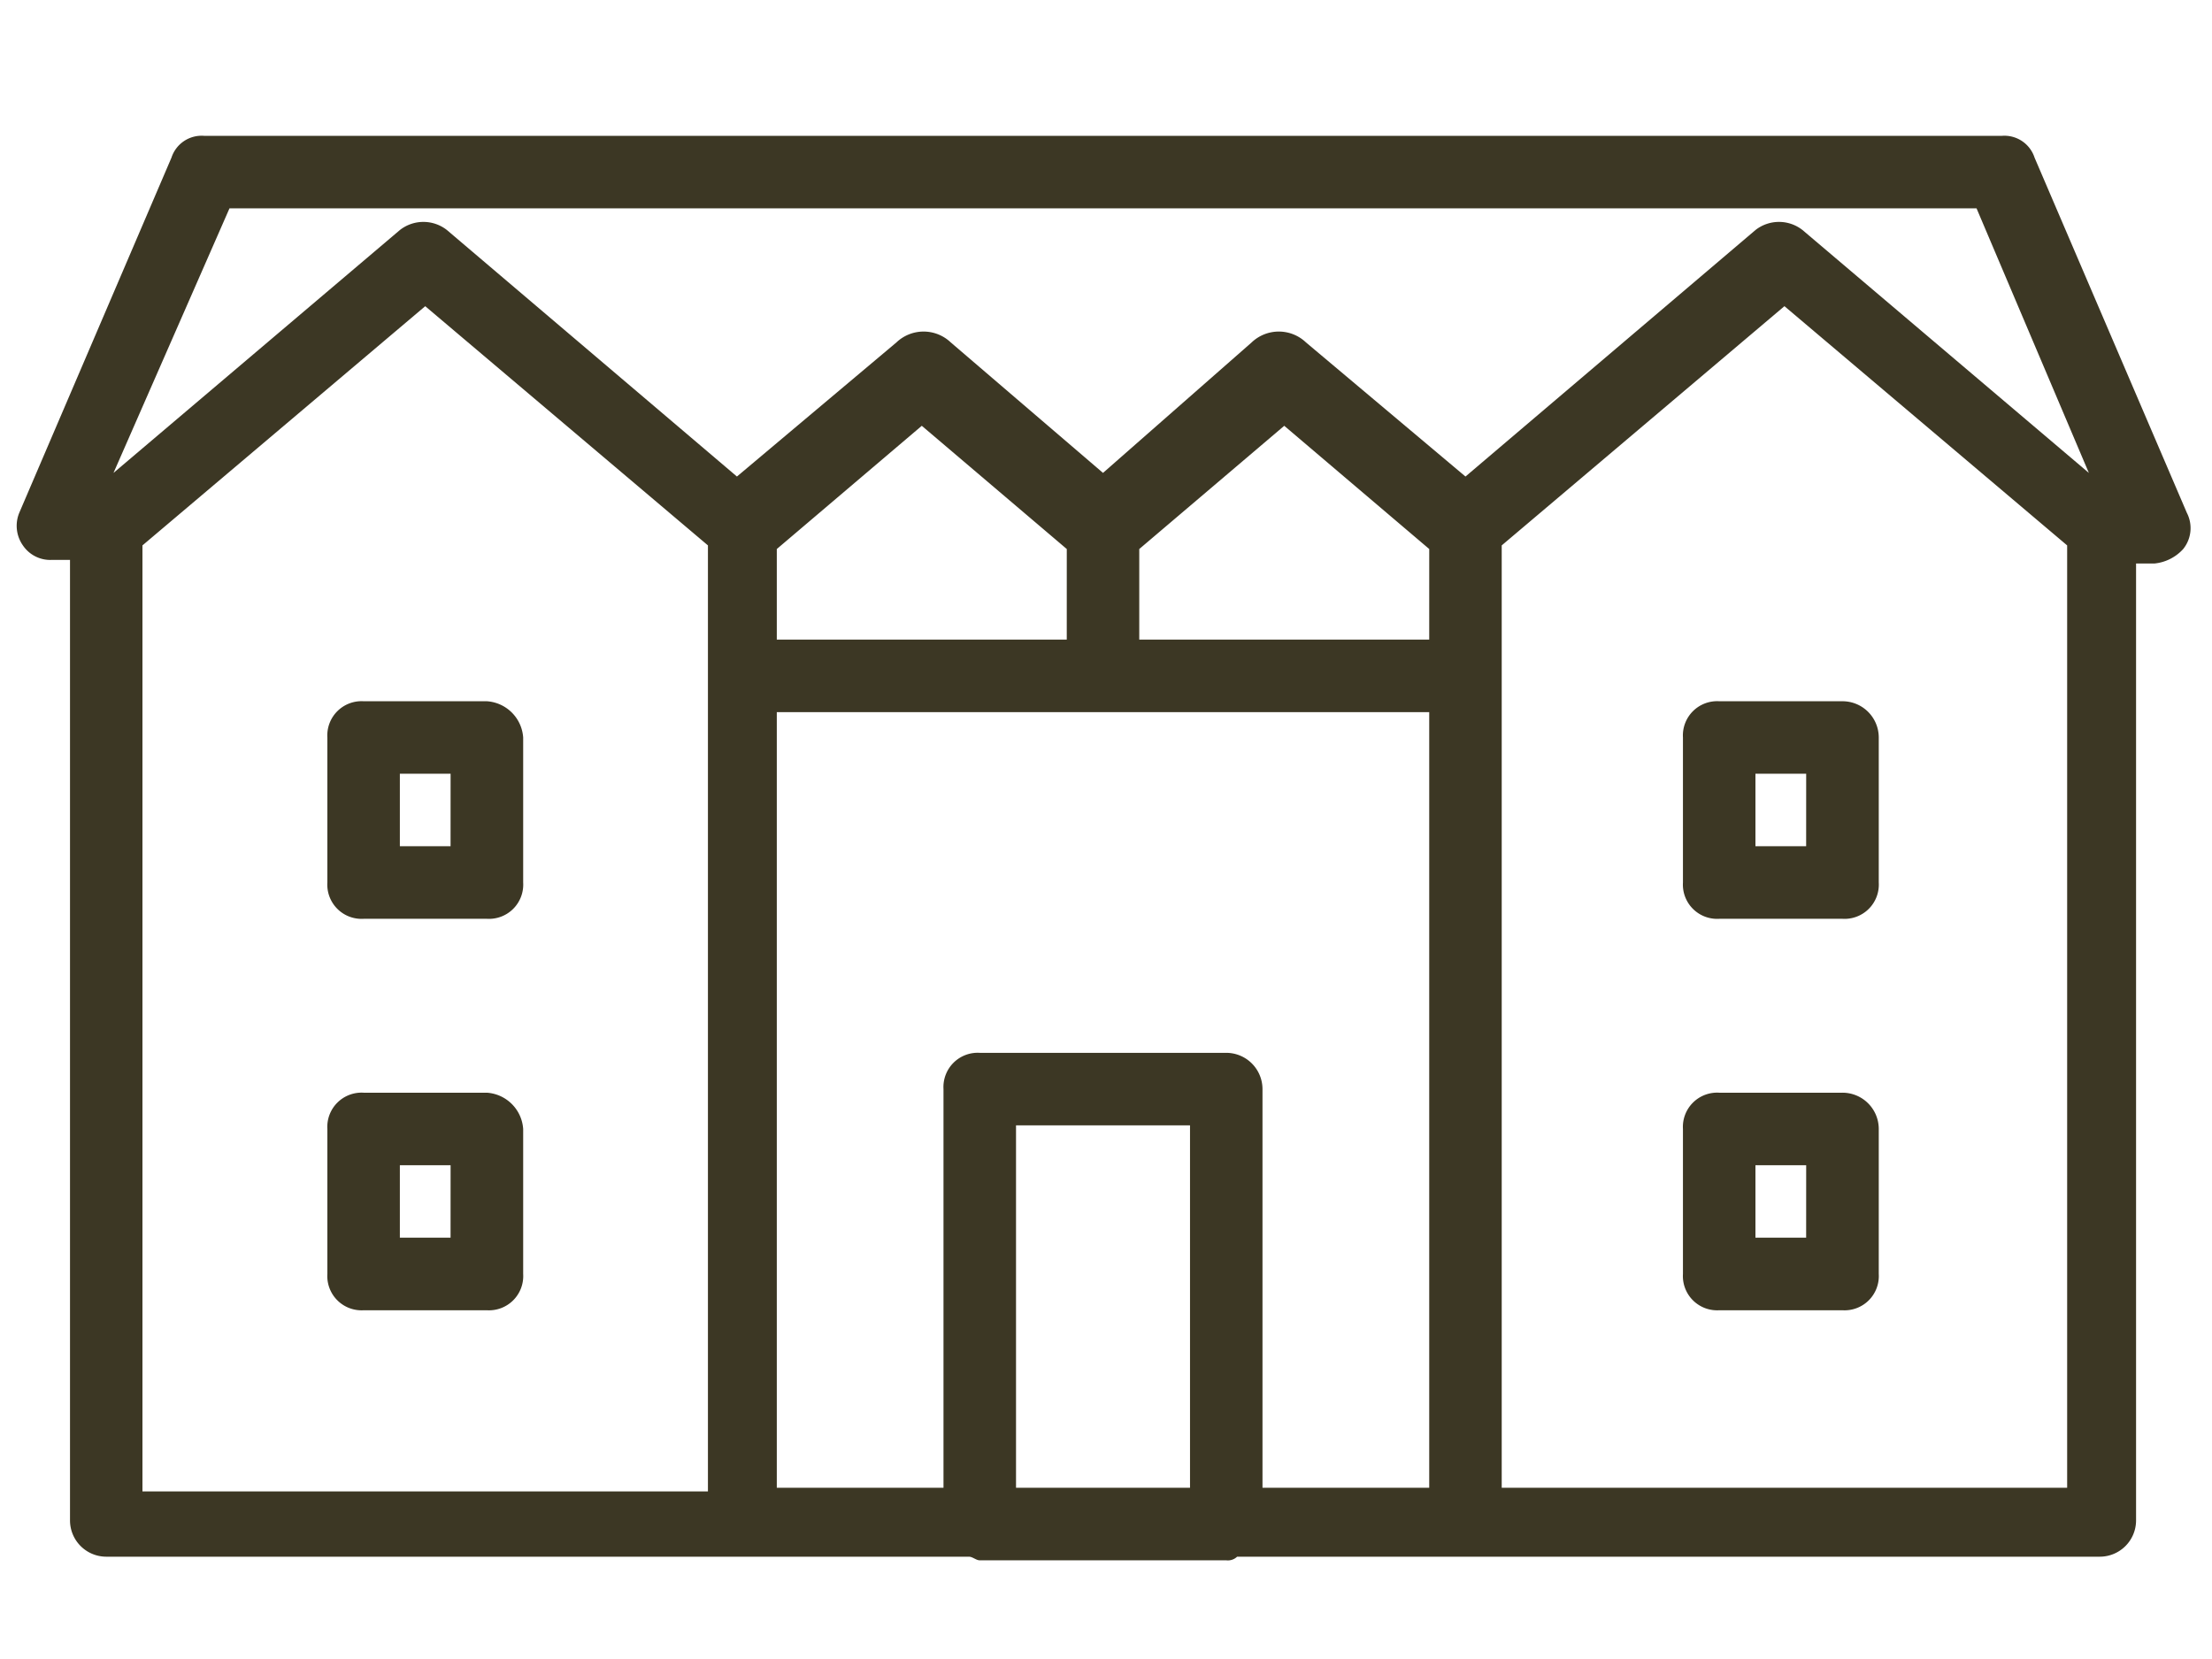
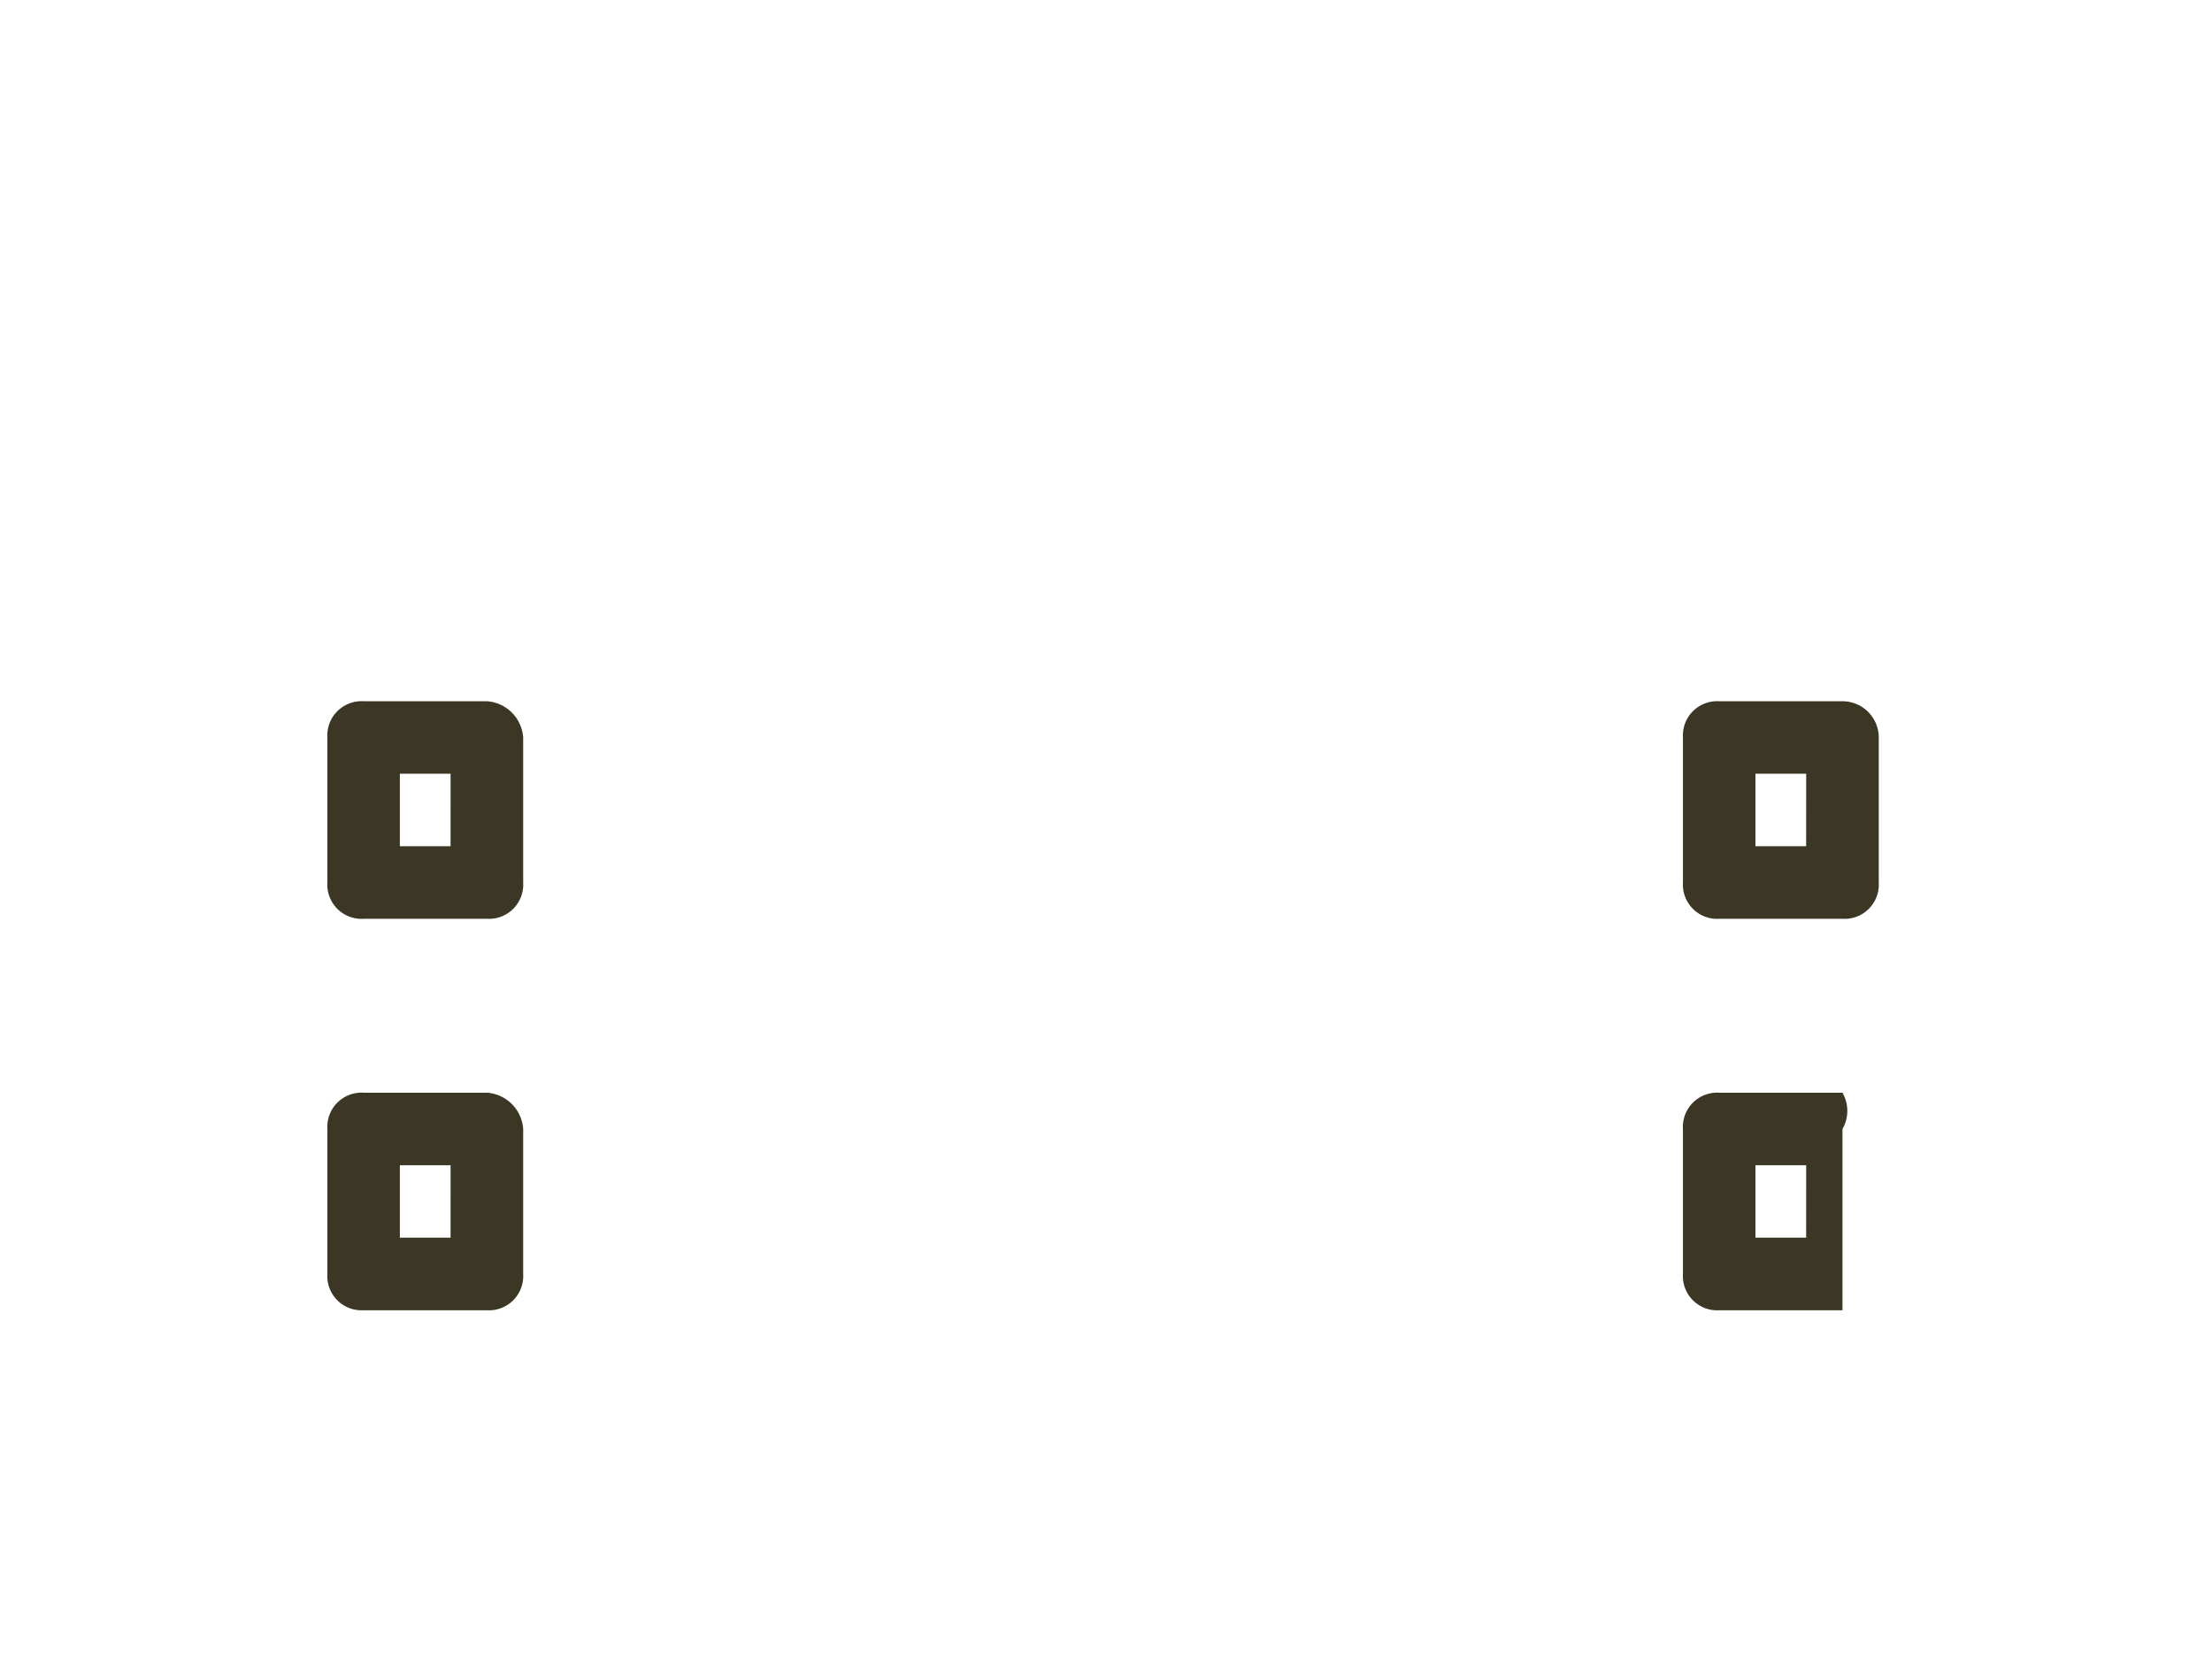
<svg xmlns="http://www.w3.org/2000/svg" viewBox="4220 -19502 127.999 95.998">
  <defs>
    <style>
      .cls-1, .cls-2 {
        fill: #3c3724;
      }

      .cls-2 {
        opacity: 0;
      }
    </style>
  </defs>
  <g id="Group_910" data-name="Group 910" transform="translate(4220 -19502)">
    <path id="Path_659" data-name="Path 659" class="cls-1" d="M17.829,15.6H10.7a1.982,1.982,0,0,0-2.1,2.1v8.389a1.982,1.982,0,0,0,2.1,2.1h7.131a1.982,1.982,0,0,0,2.1-2.1V17.7A2.255,2.255,0,0,0,17.829,15.6Zm-2.1,8.389H12.795V19.795h2.936Z" transform="translate(10.343 24.978)" />
    <path id="Path_660" data-name="Path 660" class="cls-1" d="M17.829,26.4H10.7a1.982,1.982,0,0,0-2.1,2.1v8.389a1.982,1.982,0,0,0,2.1,2.1h7.131a1.982,1.982,0,0,0,2.1-2.1V28.5A2.255,2.255,0,0,0,17.829,26.4Zm-2.1,8.389H12.795V30.595h2.936Z" transform="translate(10.343 36.83)" />
    <path id="Path_661" data-name="Path 661" class="cls-1" d="M55.229,15.6H48.1A1.982,1.982,0,0,0,46,17.7v8.389a1.982,1.982,0,0,0,2.1,2.1h7.131a1.982,1.982,0,0,0,2.1-2.1V17.7A2.1,2.1,0,0,0,55.229,15.6Zm-2.1,8.389H50.195V19.795h2.936Z" transform="translate(51.385 24.978)" />
-     <path id="Path_662" data-name="Path 662" class="cls-1" d="M55.229,26.4H48.1A1.982,1.982,0,0,0,46,28.5v8.389a1.982,1.982,0,0,0,2.1,2.1h7.131a1.982,1.982,0,0,0,2.1-2.1V28.5A2.1,2.1,0,0,0,55.229,26.4Zm-2.1,8.389H50.195V30.595h2.936Z" transform="translate(51.385 36.83)" />
-     <path id="Path_663" data-name="Path 663" class="cls-1" d="M125.6,21.813,116.787,1.258A1.834,1.834,0,0,0,114.9,0H10.869A1.834,1.834,0,0,0,8.981,1.258L.172,21.813A1.971,1.971,0,0,0,.382,23.7a1.908,1.908,0,0,0,1.678.839H3.108v55.58a2.1,2.1,0,0,0,2.1,2.1H55.124c.21,0,.419.21.629.21H70.015a.771.771,0,0,0,.629-.21h49.918a2.1,2.1,0,0,0,2.1-2.1V24.749h1.049a2.589,2.589,0,0,0,1.678-.839A1.929,1.929,0,0,0,125.6,21.813ZM12.337,4.195H113.431l6.5,15.311L103.363,5.453a2.205,2.205,0,0,0-2.727,0L83.858,19.715l-9.229-7.76a2.281,2.281,0,0,0-3.146,0l-8.6,7.55-8.809-7.55a2.281,2.281,0,0,0-3.146,0L41.7,19.715,24.921,5.453a2.205,2.205,0,0,0-2.727,0L5.625,19.505ZM57.85,78.232V57.258H67.918V78.232ZM70.015,53.063H55.753a1.982,1.982,0,0,0-2.1,2.1V78.232H44.007V33.348H81.76V78.232H72.112V55.161A2.1,2.1,0,0,0,70.015,53.063ZM62.884,22.651Zm18.876,6.5H64.981V23.91l8.39-7.131,8.39,7.131Zm-20.974,0H44.007V23.91l8.39-7.131,8.39,7.131ZM7.3,23.7,23.663,9.858,40.022,23.7V78.441H7.3ZM85.955,78.232V23.7l16.36-13.843L118.674,23.7V78.232Z" transform="translate(0.943 7.86)" />
+     <path id="Path_662" data-name="Path 662" class="cls-1" d="M55.229,26.4H48.1A1.982,1.982,0,0,0,46,28.5v8.389a1.982,1.982,0,0,0,2.1,2.1h7.131V28.5A2.1,2.1,0,0,0,55.229,26.4Zm-2.1,8.389H50.195V30.595h2.936Z" transform="translate(51.385 36.83)" />
    <rect id="Rectangle_645" data-name="Rectangle 645" class="cls-2" width="127.999" height="95.998" transform="translate(0 0)" />
  </g>
</svg>